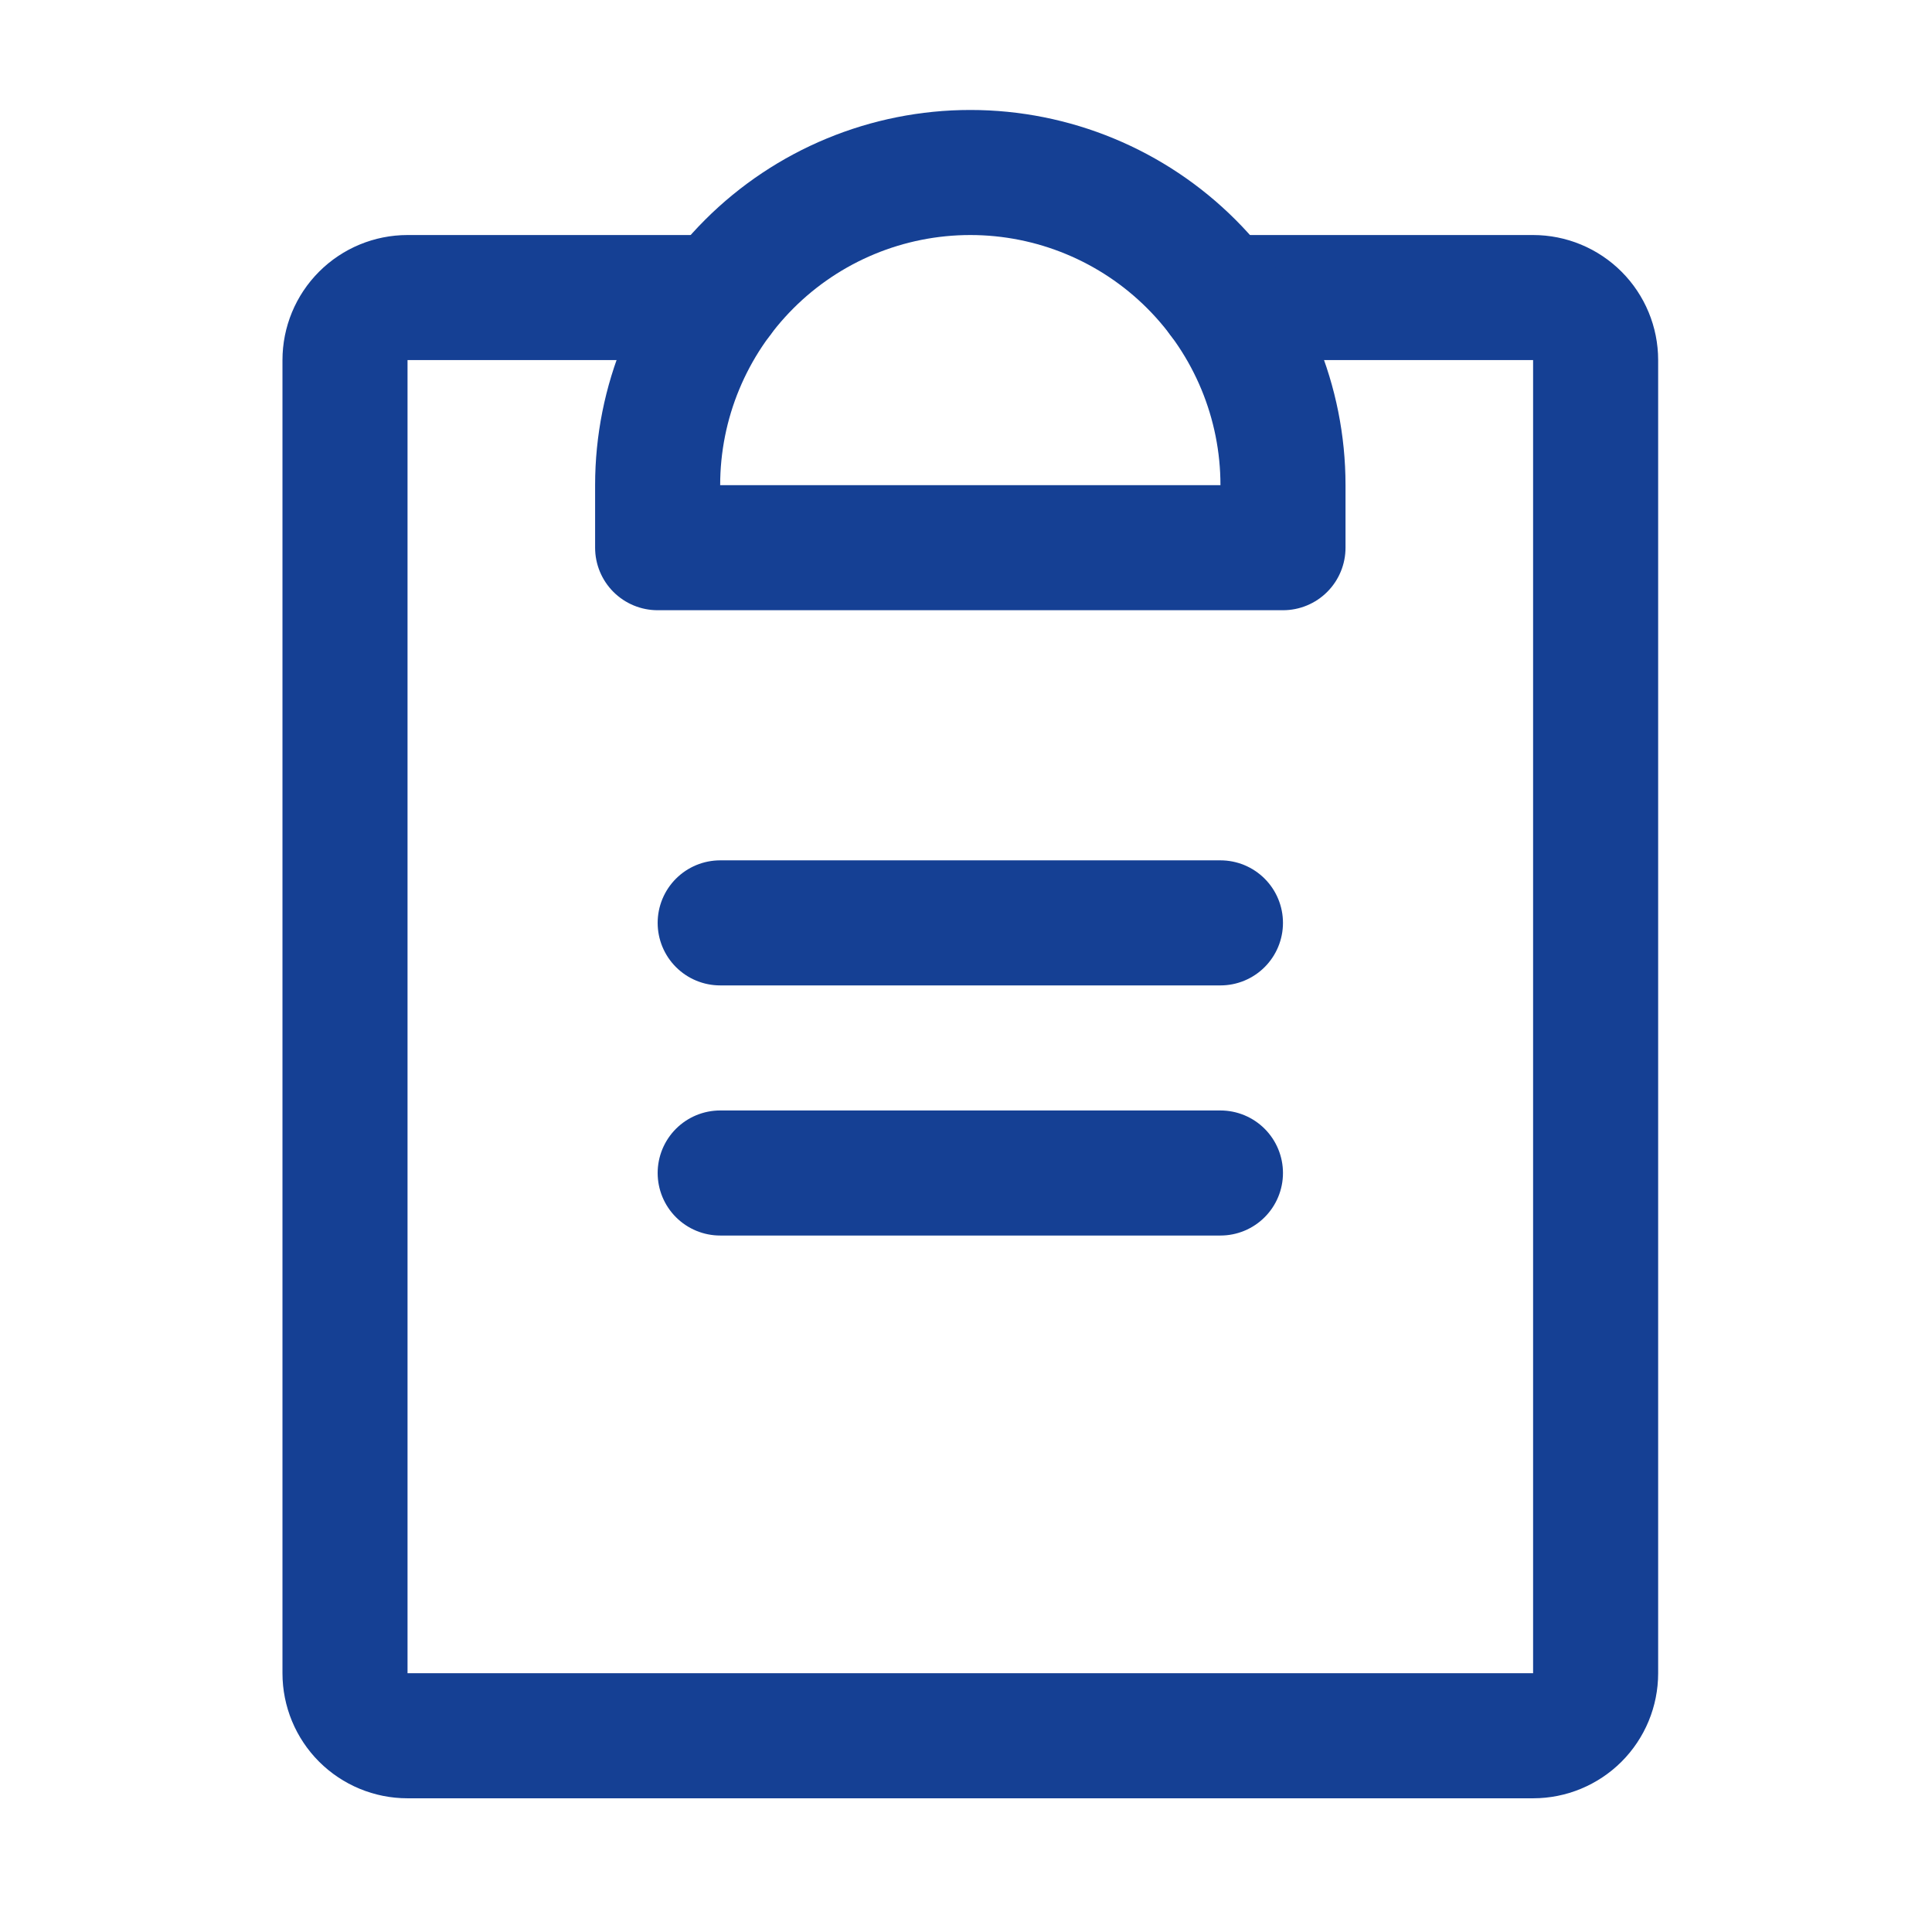
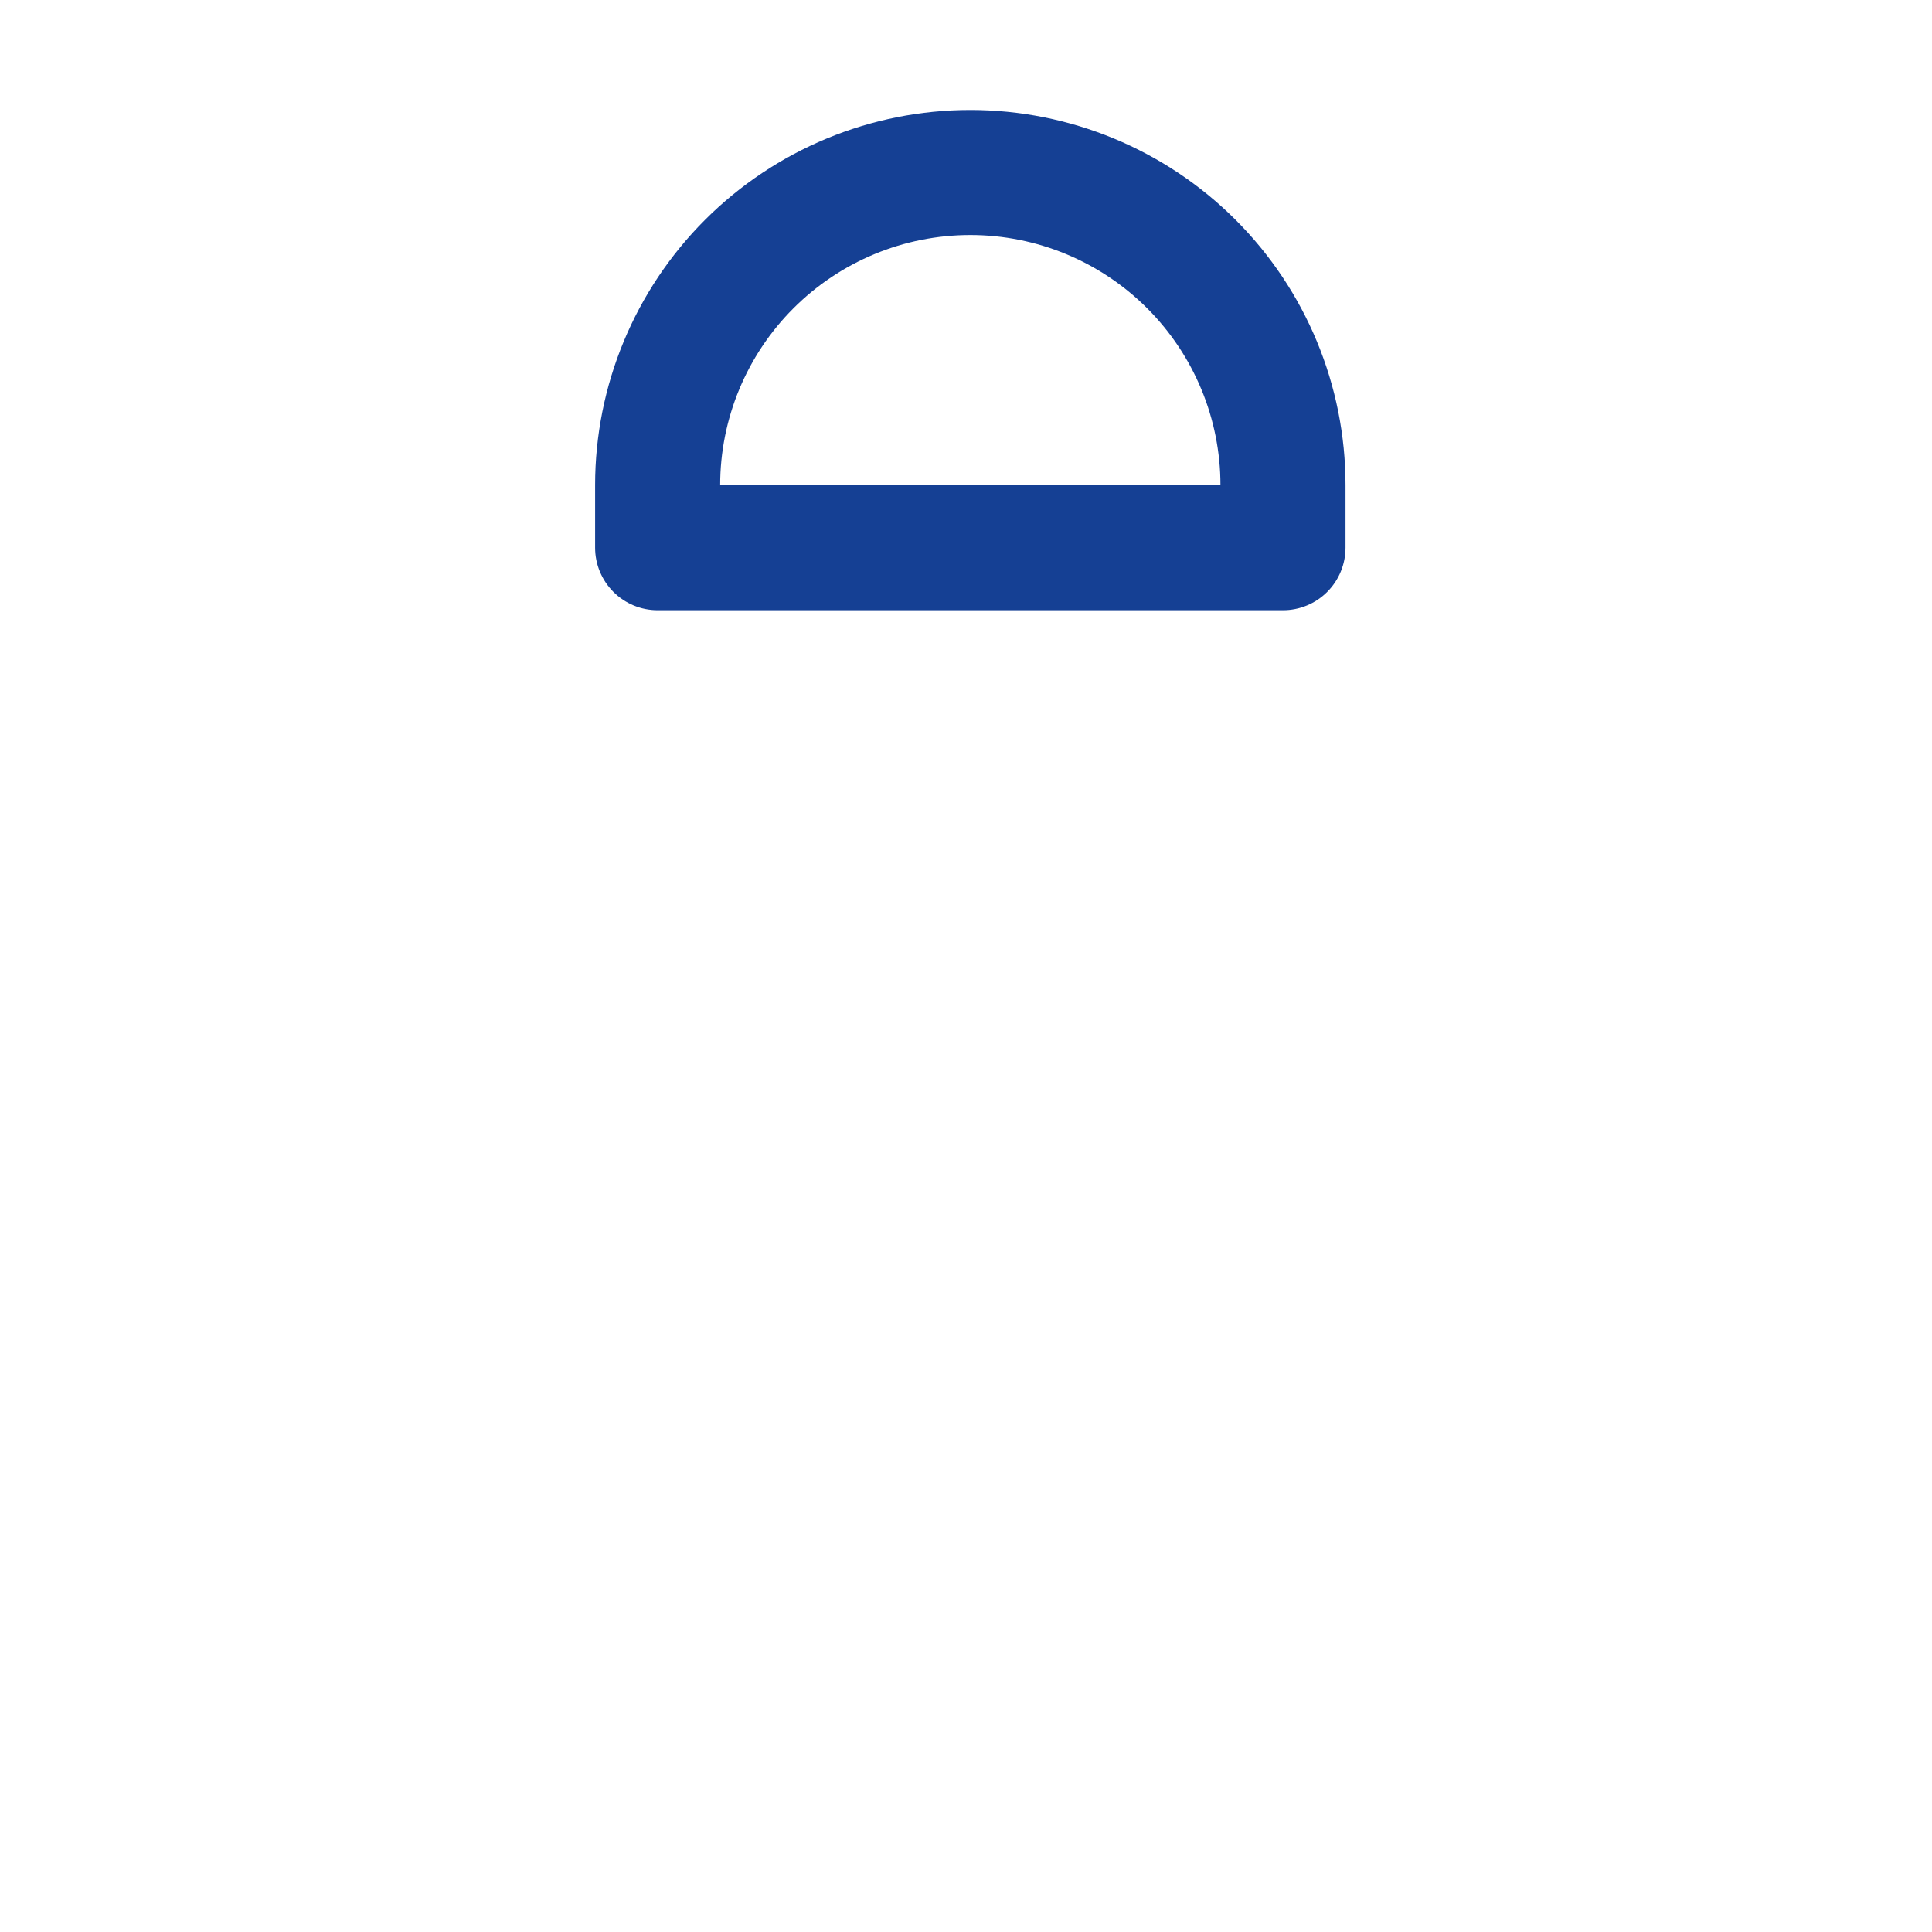
<svg xmlns="http://www.w3.org/2000/svg" viewBox="0 0 56 56" fill="none">
-   <path d="M20.875 34H35.375" stroke="#154094" stroke-width="3.625" stroke-linecap="round" stroke-linejoin="round" />
-   <path d="M20.875 26.75H35.375" stroke="#154094" stroke-width="3.625" stroke-linecap="round" stroke-linejoin="round" />
-   <path d="M35.375 8.625H44.438C44.918 8.625 45.379 8.816 45.719 9.156C46.059 9.496 46.25 9.957 46.25 10.438V48.5C46.25 48.981 46.059 49.442 45.719 49.782C45.379 50.121 44.918 50.312 44.438 50.312H11.812C11.332 50.312 10.871 50.121 10.531 49.782C10.191 49.442 10 48.981 10 48.5V10.438C10 9.957 10.191 9.496 10.531 9.156C10.871 8.816 11.332 8.625 11.812 8.625H20.875" stroke="#154094" stroke-width="3.625" stroke-linecap="round" stroke-linejoin="round" />
  <path d="M19.062 15.875V14.062C19.062 11.659 20.017 9.354 21.717 7.654C23.416 5.955 25.721 5 28.125 5C30.529 5 32.834 5.955 34.533 7.654C36.233 9.354 37.188 11.659 37.188 14.062V15.875H19.062Z" stroke="#154094" stroke-width="3.625" stroke-linecap="round" stroke-linejoin="round" />
</svg>